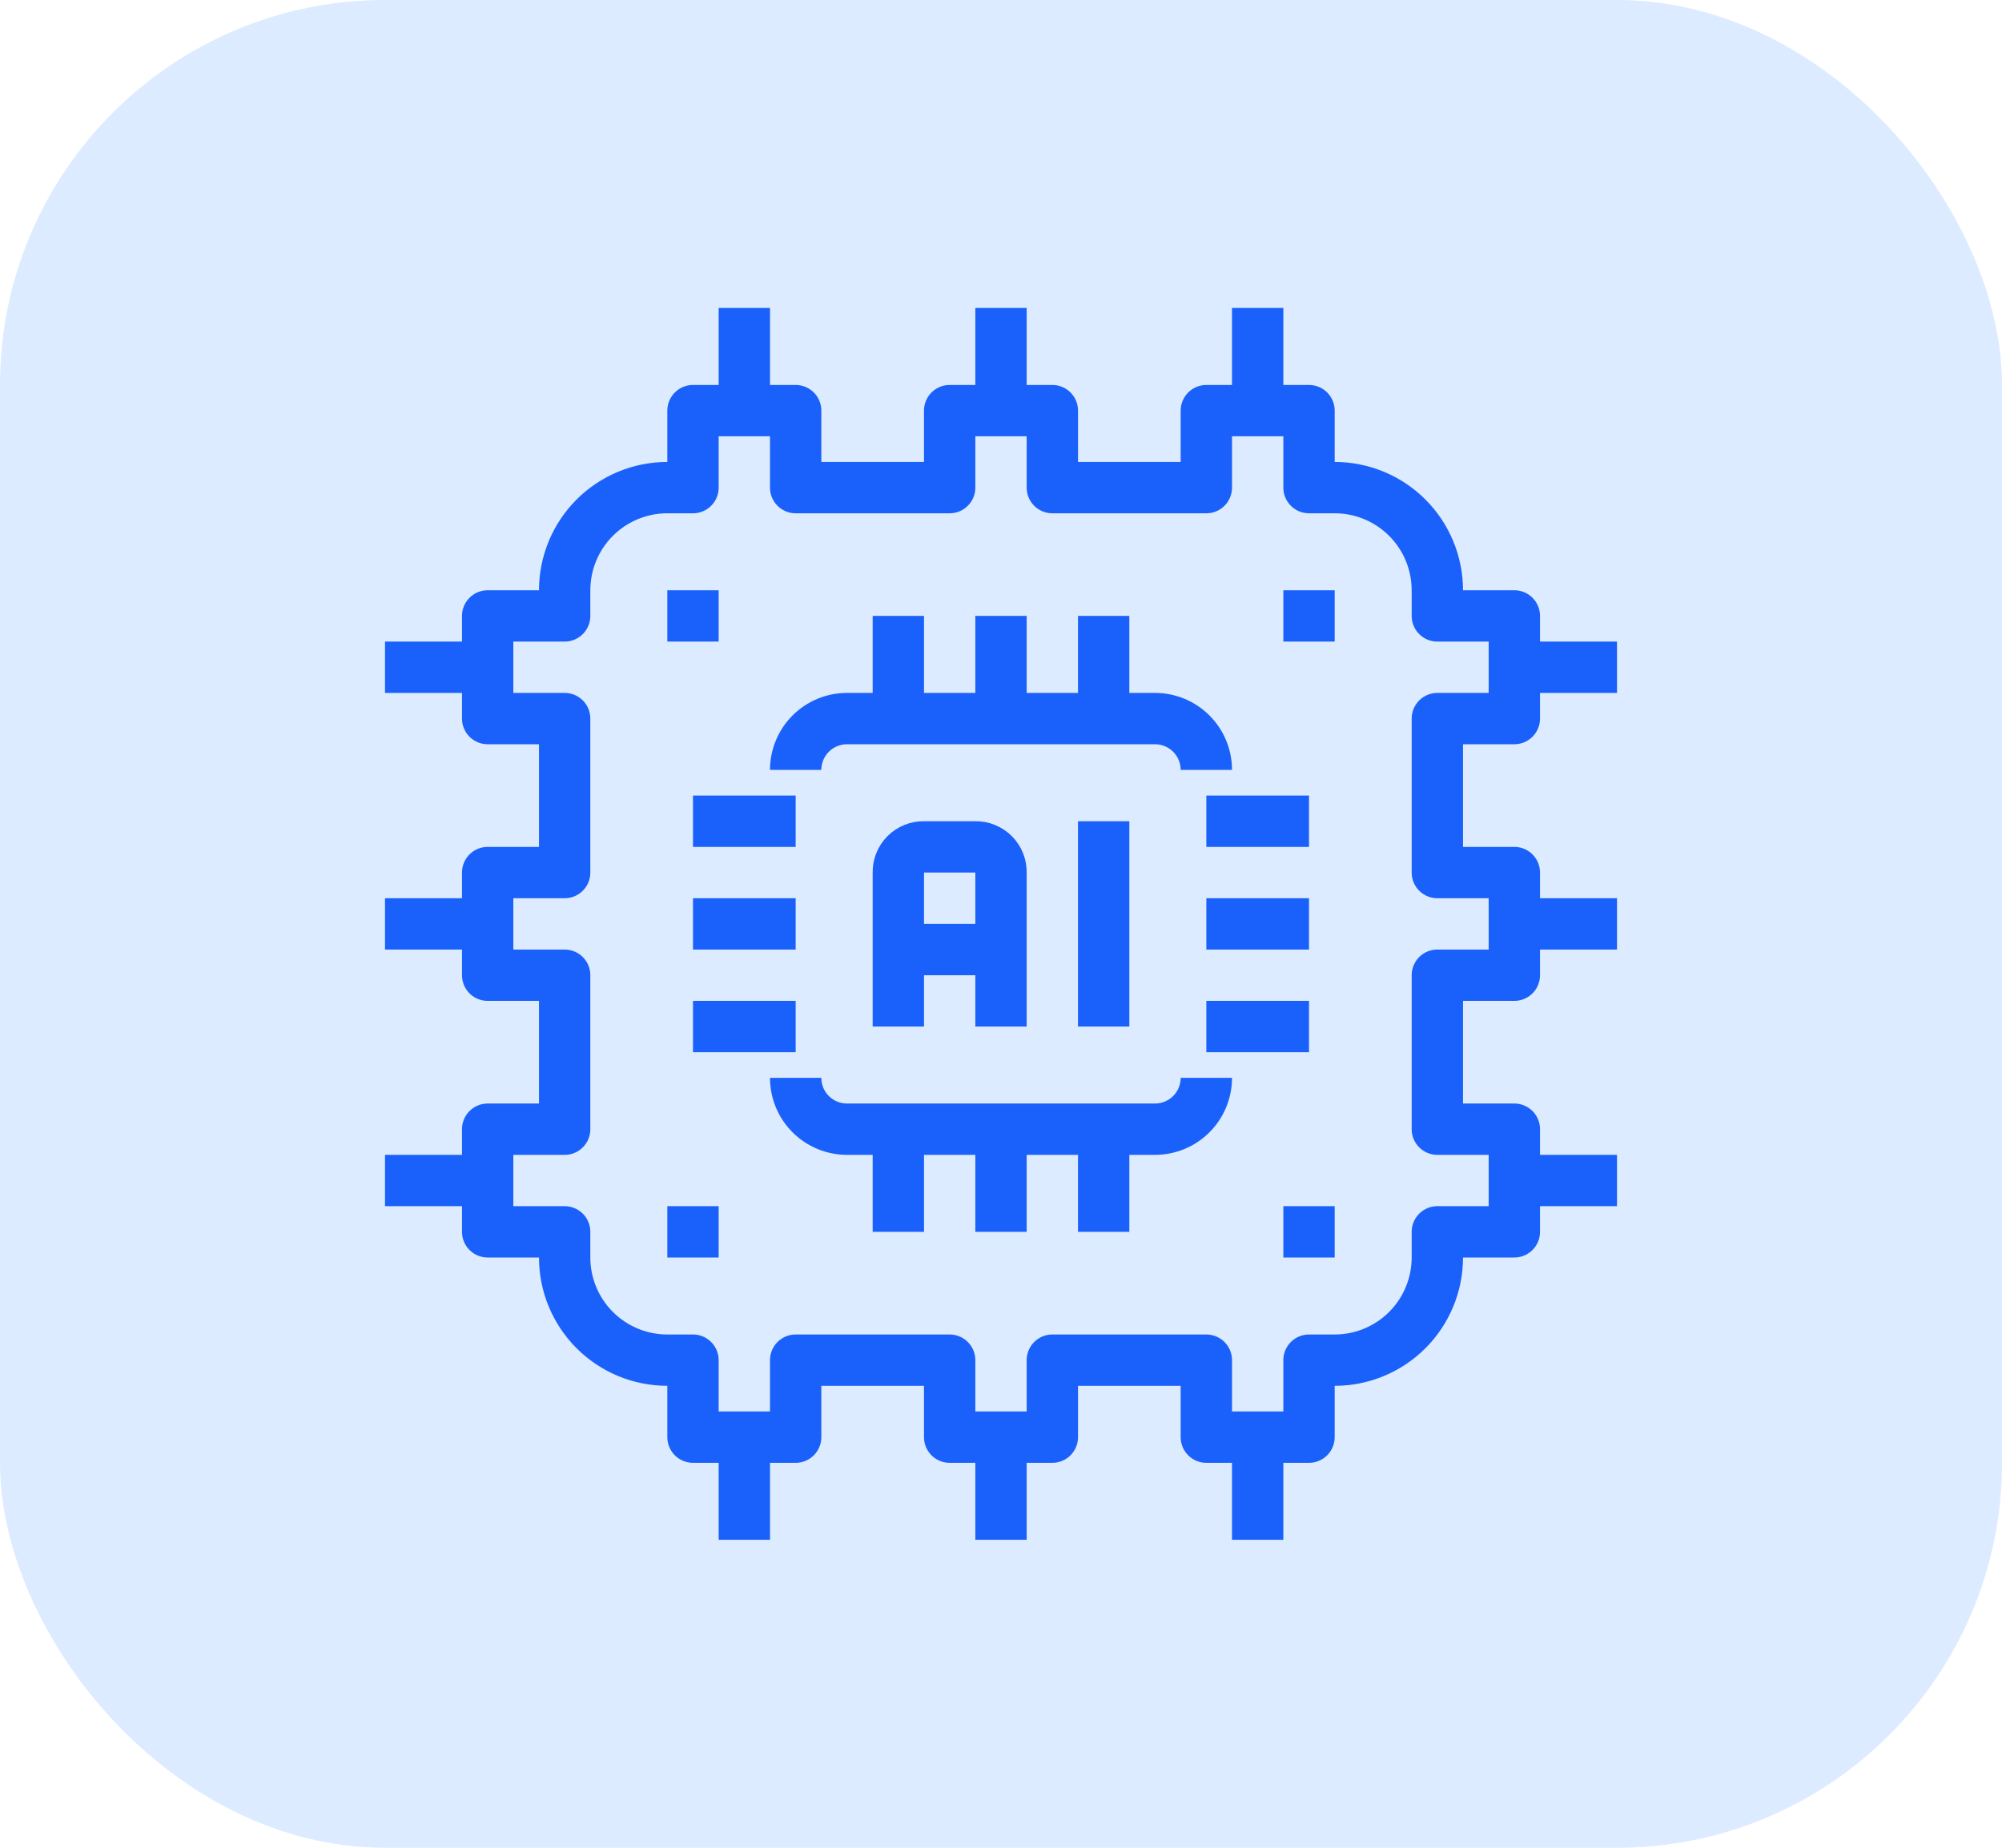
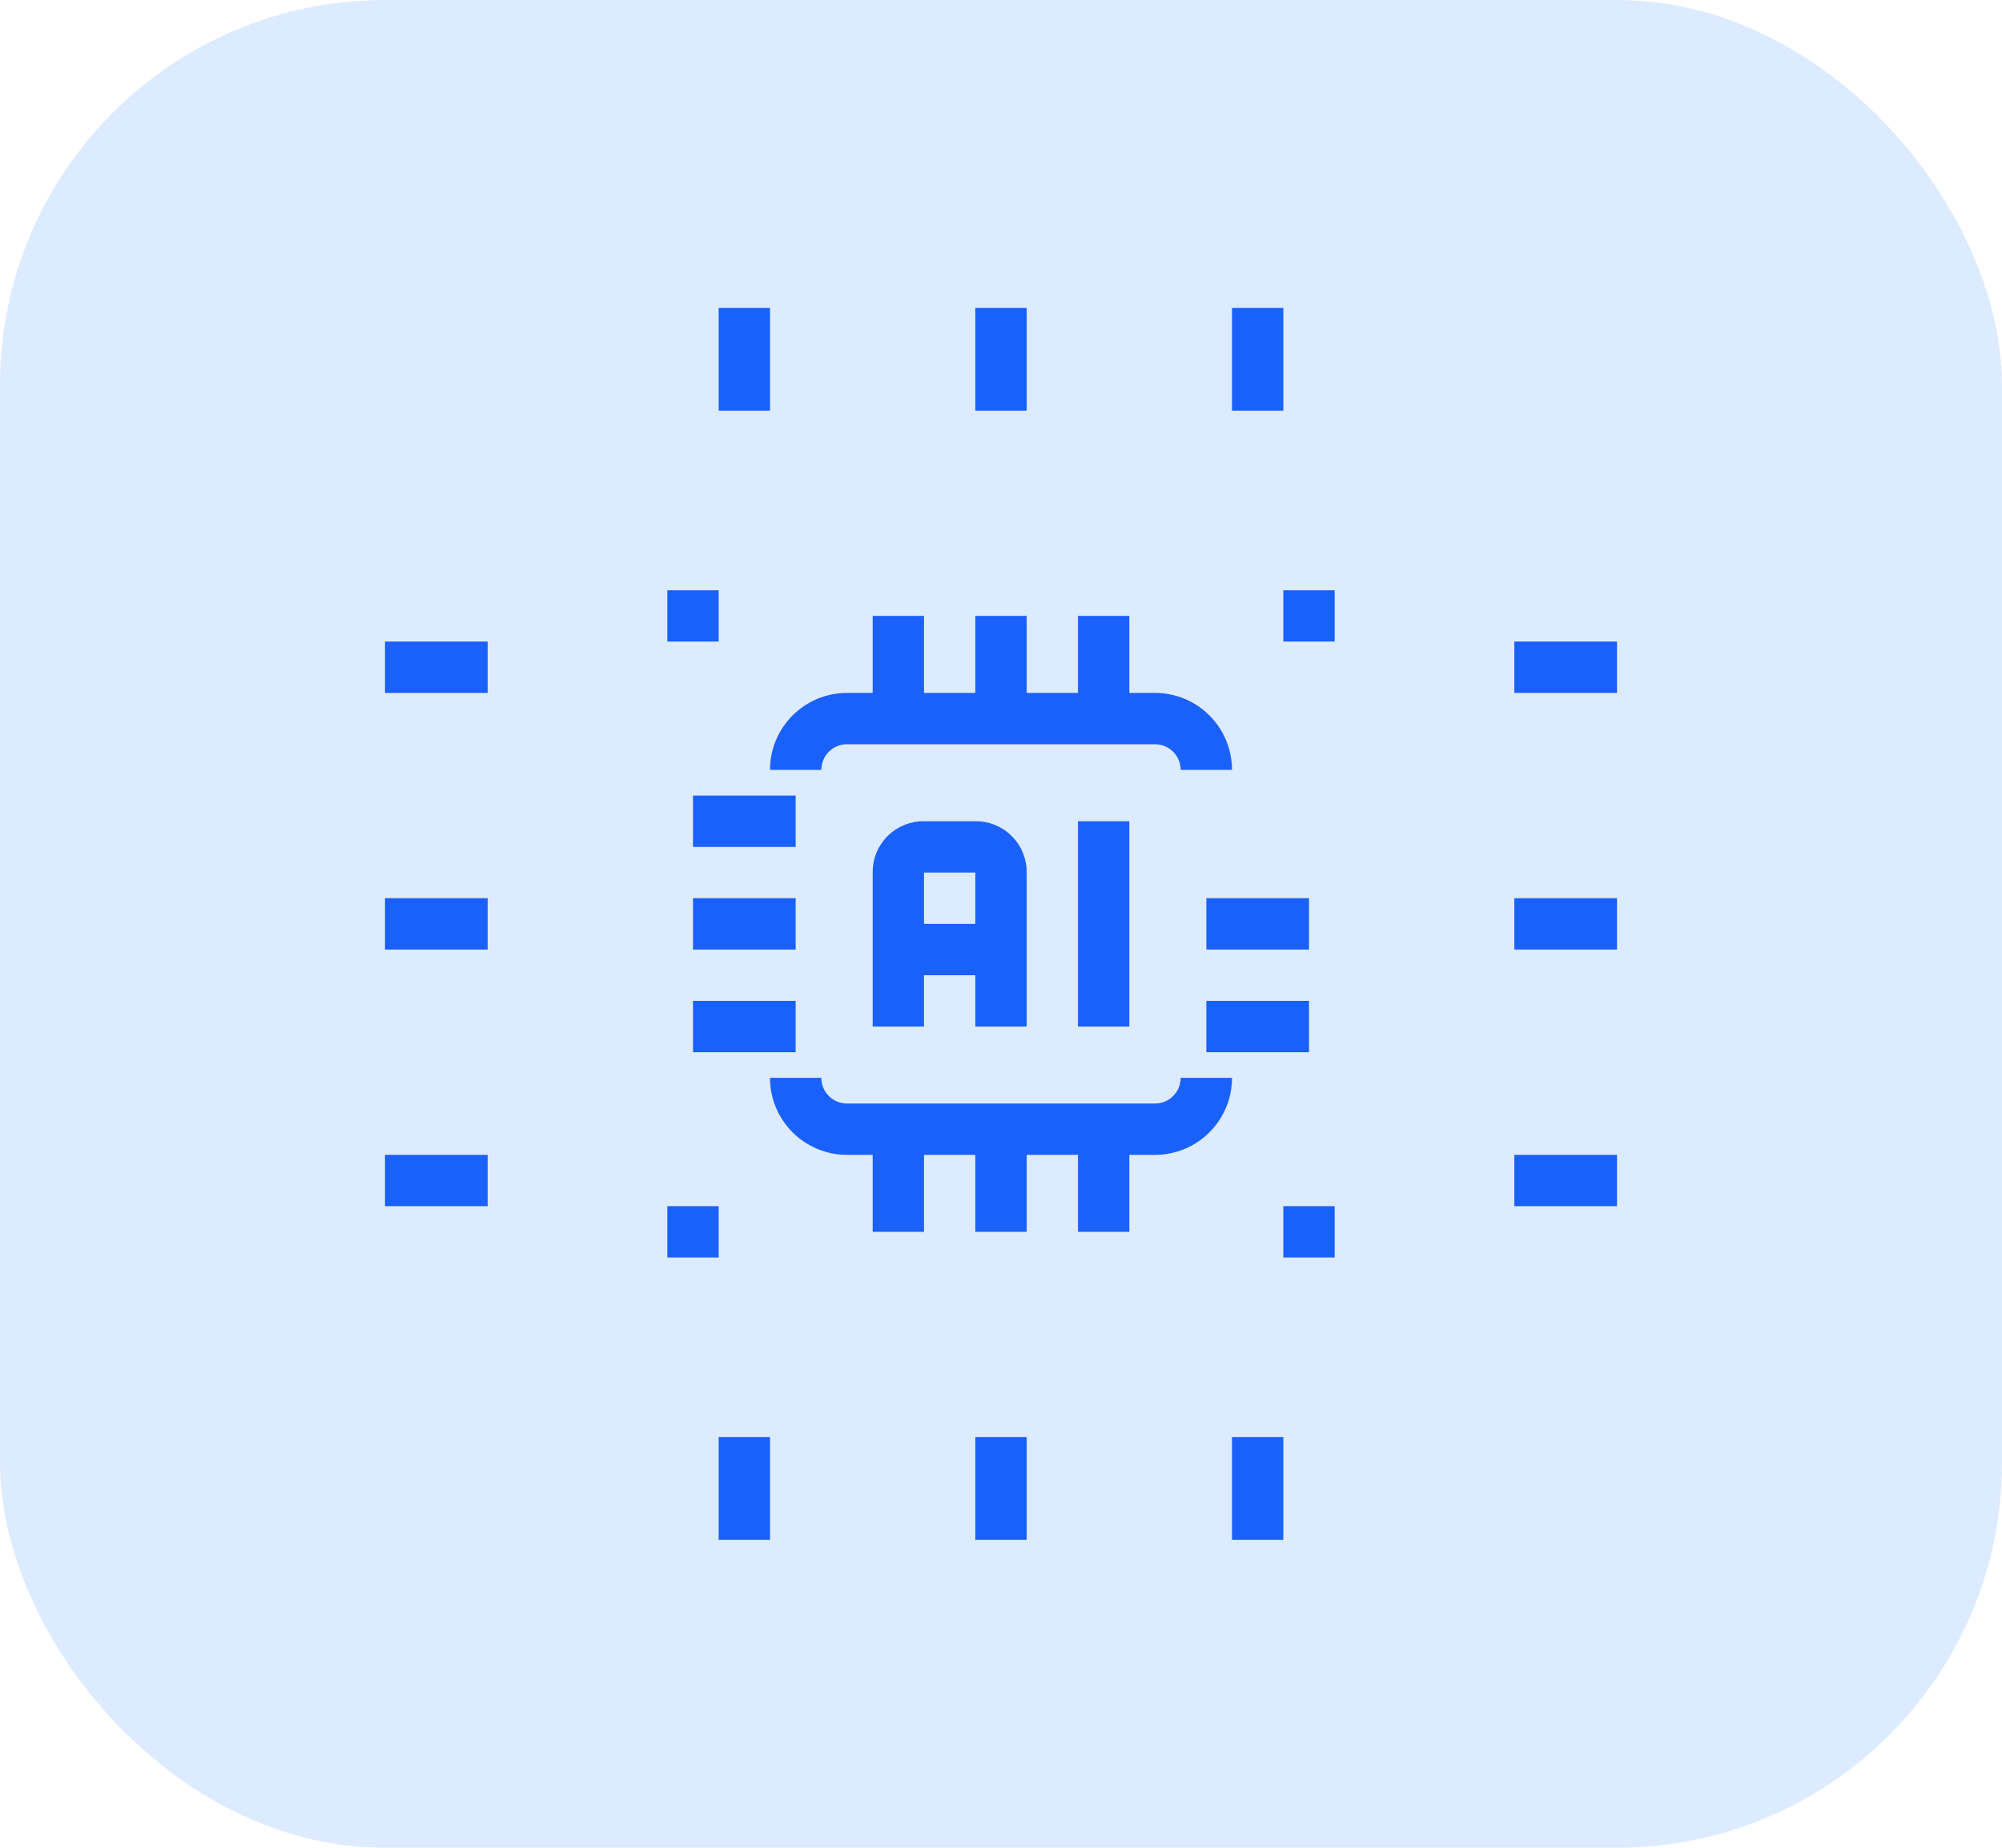
<svg xmlns="http://www.w3.org/2000/svg" width="104" height="96" viewBox="0 0 104 96" fill="none">
  <rect y="0" width="104" height="96" rx="20" fill="#DCEBFF" />
  <g clip-path="url(#clip0_631_256)">
    <path d="M52 16V21.334" stroke="#1A60FB" stroke-width="2.667" stroke-linejoin="round" />
    <path d="M52 74.667V80" stroke="#1A60FB" stroke-width="2.667" stroke-linejoin="round" />
    <path d="M25.333 48H20" stroke="#1A60FB" stroke-width="2.667" stroke-linejoin="round" />
    <path d="M84 48H78.667" stroke="#1A60FB" stroke-width="2.667" stroke-linejoin="round" />
-     <path d="M78.667 37.334V32H74.667V30.667C74.667 29.253 74.105 27.896 73.105 26.896C72.104 25.895 70.748 25.334 69.333 25.334H68V21.334H62.667V25.334H54.667V21.334H49.333V25.334H41.333V21.334H36V25.334H34.667C33.252 25.334 31.896 25.895 30.895 26.896C29.895 27.896 29.333 29.253 29.333 30.667V32H25.333V37.334H29.333V45.334H25.333V50.667H29.333V58.667H25.333V64H29.333V65.334C29.333 66.748 29.895 68.105 30.895 69.105C31.896 70.105 33.252 70.667 34.667 70.667H36V74.667H41.333V70.667H49.333V74.667H54.667V70.667H62.667V74.667H68V70.667H69.333C70.748 70.667 72.104 70.105 73.105 69.105C74.105 68.105 74.667 66.748 74.667 65.334V64H78.667V58.667H74.667V50.667H78.667V45.334H74.667V37.334H78.667Z" stroke="#1A60FB" stroke-width="2.667" stroke-linejoin="round" />
    <path d="M38.667 16V21.334" stroke="#1A60FB" stroke-width="2.667" stroke-linejoin="round" />
    <path d="M65.333 16V21.334" stroke="#1A60FB" stroke-width="2.667" stroke-linejoin="round" />
    <path d="M65.333 74.667V80" stroke="#1A60FB" stroke-width="2.667" stroke-linejoin="round" />
    <path d="M38.667 74.667V80" stroke="#1A60FB" stroke-width="2.667" stroke-linejoin="round" />
    <path d="M25.333 61.334H20" stroke="#1A60FB" stroke-width="2.667" stroke-linejoin="round" />
    <path d="M25.333 34.667H20" stroke="#1A60FB" stroke-width="2.667" stroke-linejoin="round" />
    <path d="M84 34.667H78.667" stroke="#1A60FB" stroke-width="2.667" stroke-linejoin="round" />
    <path d="M84 61.334H78.667" stroke="#1A60FB" stroke-width="2.667" stroke-linejoin="round" />
    <path d="M57.333 58.667V64" stroke="#1A60FB" stroke-width="2.667" stroke-linejoin="round" />
    <path d="M46.667 58.667V64" stroke="#1A60FB" stroke-width="2.667" stroke-linejoin="round" />
    <path d="M57.333 32V37.334" stroke="#1A60FB" stroke-width="2.667" stroke-linejoin="round" />
    <path d="M46.667 32V37.334" stroke="#1A60FB" stroke-width="2.667" stroke-linejoin="round" />
    <path d="M62.667 40C62.667 39.293 62.386 38.615 61.886 38.115C61.386 37.615 60.707 37.334 60 37.334H44C43.293 37.334 42.614 37.615 42.114 38.115C41.614 38.615 41.333 39.293 41.333 40" stroke="#1A60FB" stroke-width="2.667" stroke-linejoin="round" />
    <path d="M41.333 56C41.333 56.708 41.614 57.386 42.114 57.886C42.614 58.386 43.293 58.667 44 58.667H60C60.707 58.667 61.386 58.386 61.886 57.886C62.386 57.386 62.667 56.708 62.667 56" stroke="#1A60FB" stroke-width="2.667" stroke-linejoin="round" />
    <path d="M52 58.667V64" stroke="#1A60FB" stroke-width="2.667" stroke-linejoin="round" />
    <path d="M52 32V37.334" stroke="#1A60FB" stroke-width="2.667" stroke-linejoin="round" />
    <path d="M41.333 48H36" stroke="#1A60FB" stroke-width="2.667" stroke-linejoin="round" />
    <path d="M41.333 53.334H36" stroke="#1A60FB" stroke-width="2.667" stroke-linejoin="round" />
    <path d="M41.333 42.667H36" stroke="#1A60FB" stroke-width="2.667" stroke-linejoin="round" />
    <path d="M68 48H62.667" stroke="#1A60FB" stroke-width="2.667" stroke-linejoin="round" />
    <path d="M68 53.334H62.667" stroke="#1A60FB" stroke-width="2.667" stroke-linejoin="round" />
-     <path d="M68 42.667H62.667" stroke="#1A60FB" stroke-width="2.667" stroke-linejoin="round" />
    <path d="M46.667 53.334V45.334C46.663 45.157 46.695 44.982 46.76 44.819C46.826 44.655 46.924 44.507 47.049 44.382C47.173 44.258 47.322 44.16 47.485 44.094C47.649 44.028 47.824 43.996 48 44H50.667C50.843 43.996 51.018 44.028 51.181 44.094C51.345 44.16 51.493 44.258 51.618 44.382C51.743 44.507 51.841 44.655 51.906 44.819C51.972 44.982 52.004 45.157 52 45.334V53.334" stroke="#1A60FB" stroke-width="2.667" stroke-linejoin="round" />
    <path d="M57.333 42.667V53.334" stroke="#1A60FB" stroke-width="2.667" stroke-linejoin="round" />
    <path d="M46.667 49.334H52" stroke="#1A60FB" stroke-width="2.667" stroke-linejoin="round" />
    <path d="M34.667 32H37.333" stroke="#1A60FB" stroke-width="2.667" stroke-linejoin="round" />
    <path d="M34.667 64H37.333" stroke="#1A60FB" stroke-width="2.667" stroke-linejoin="round" />
    <path d="M66.667 64H69.333" stroke="#1A60FB" stroke-width="2.667" stroke-linejoin="round" />
    <path d="M66.667 32H69.333" stroke="#1A60FB" stroke-width="2.667" stroke-linejoin="round" />
  </g>
  <defs>
    <clipPath id="clip0_631_256">
      <rect width="64" height="64" fill="white" transform="translate(20 16)" />
    </clipPath>
  </defs>
</svg>